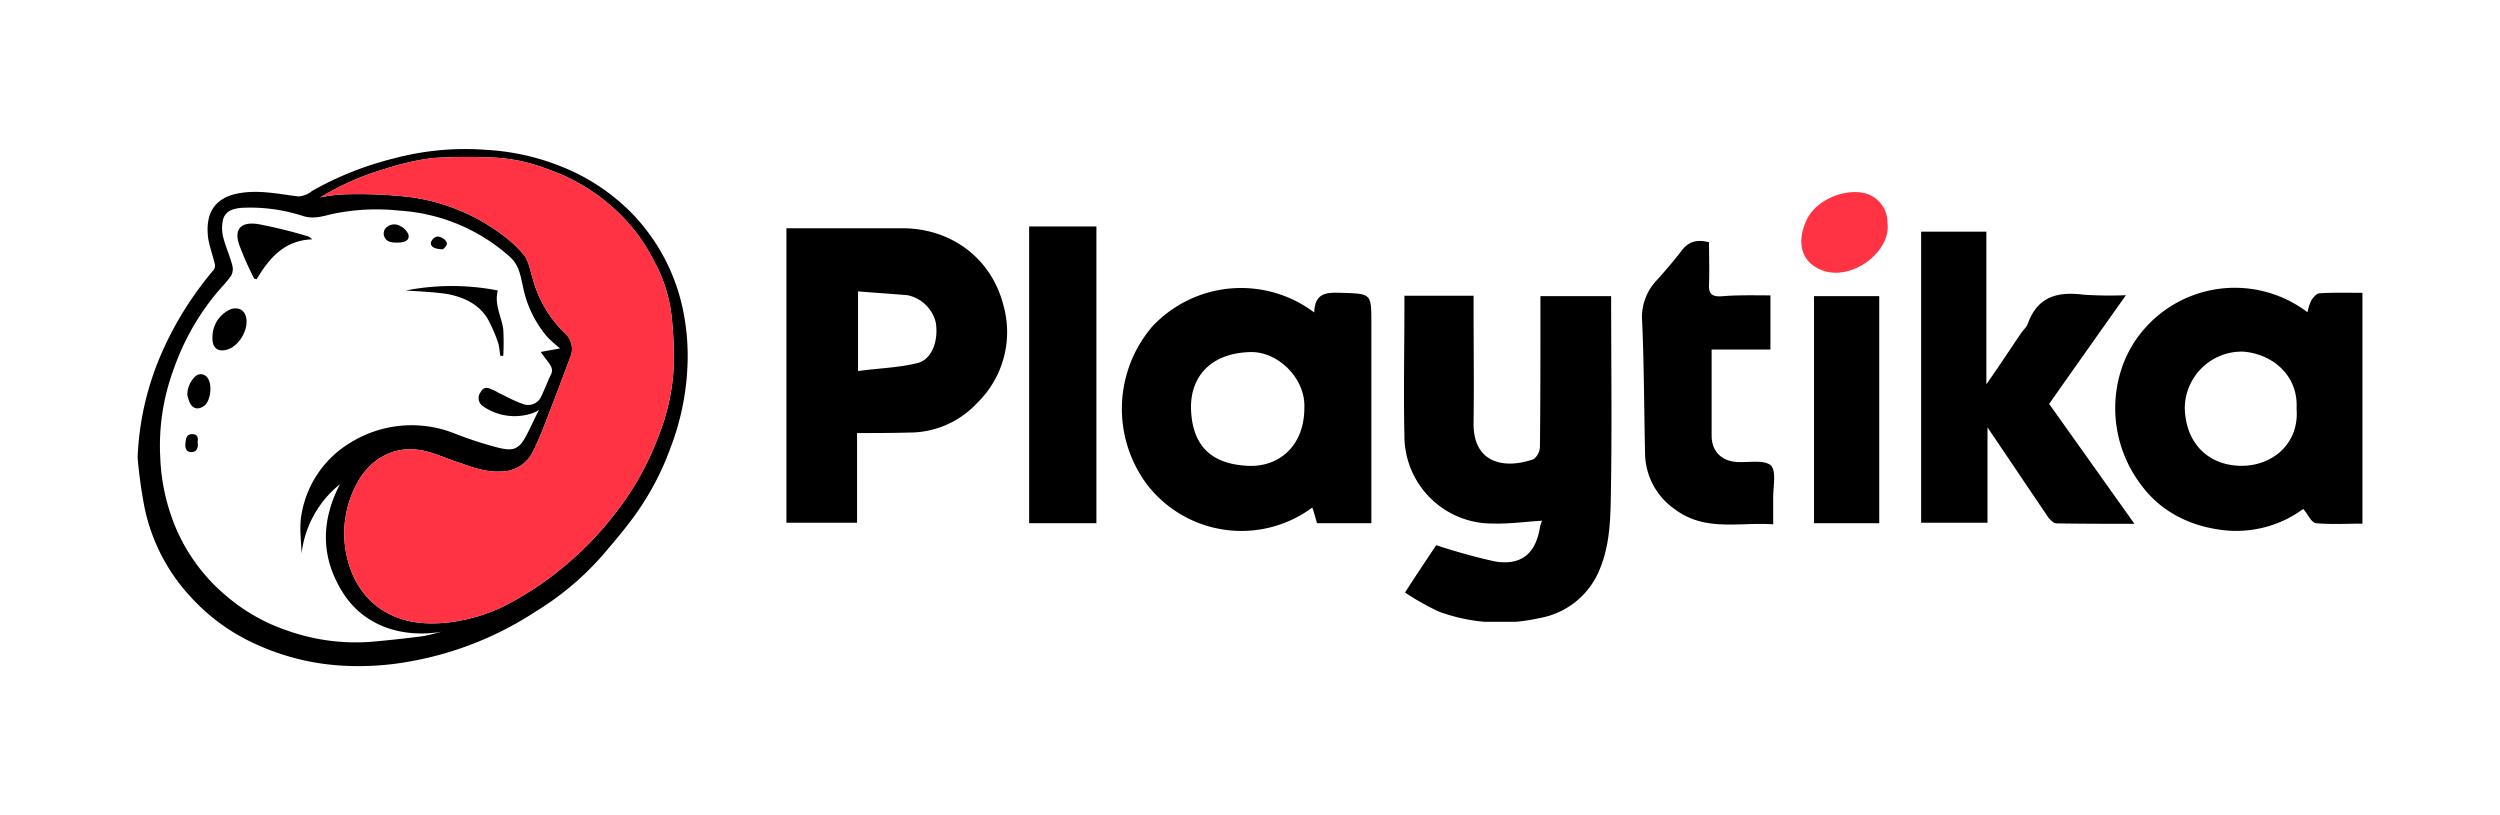
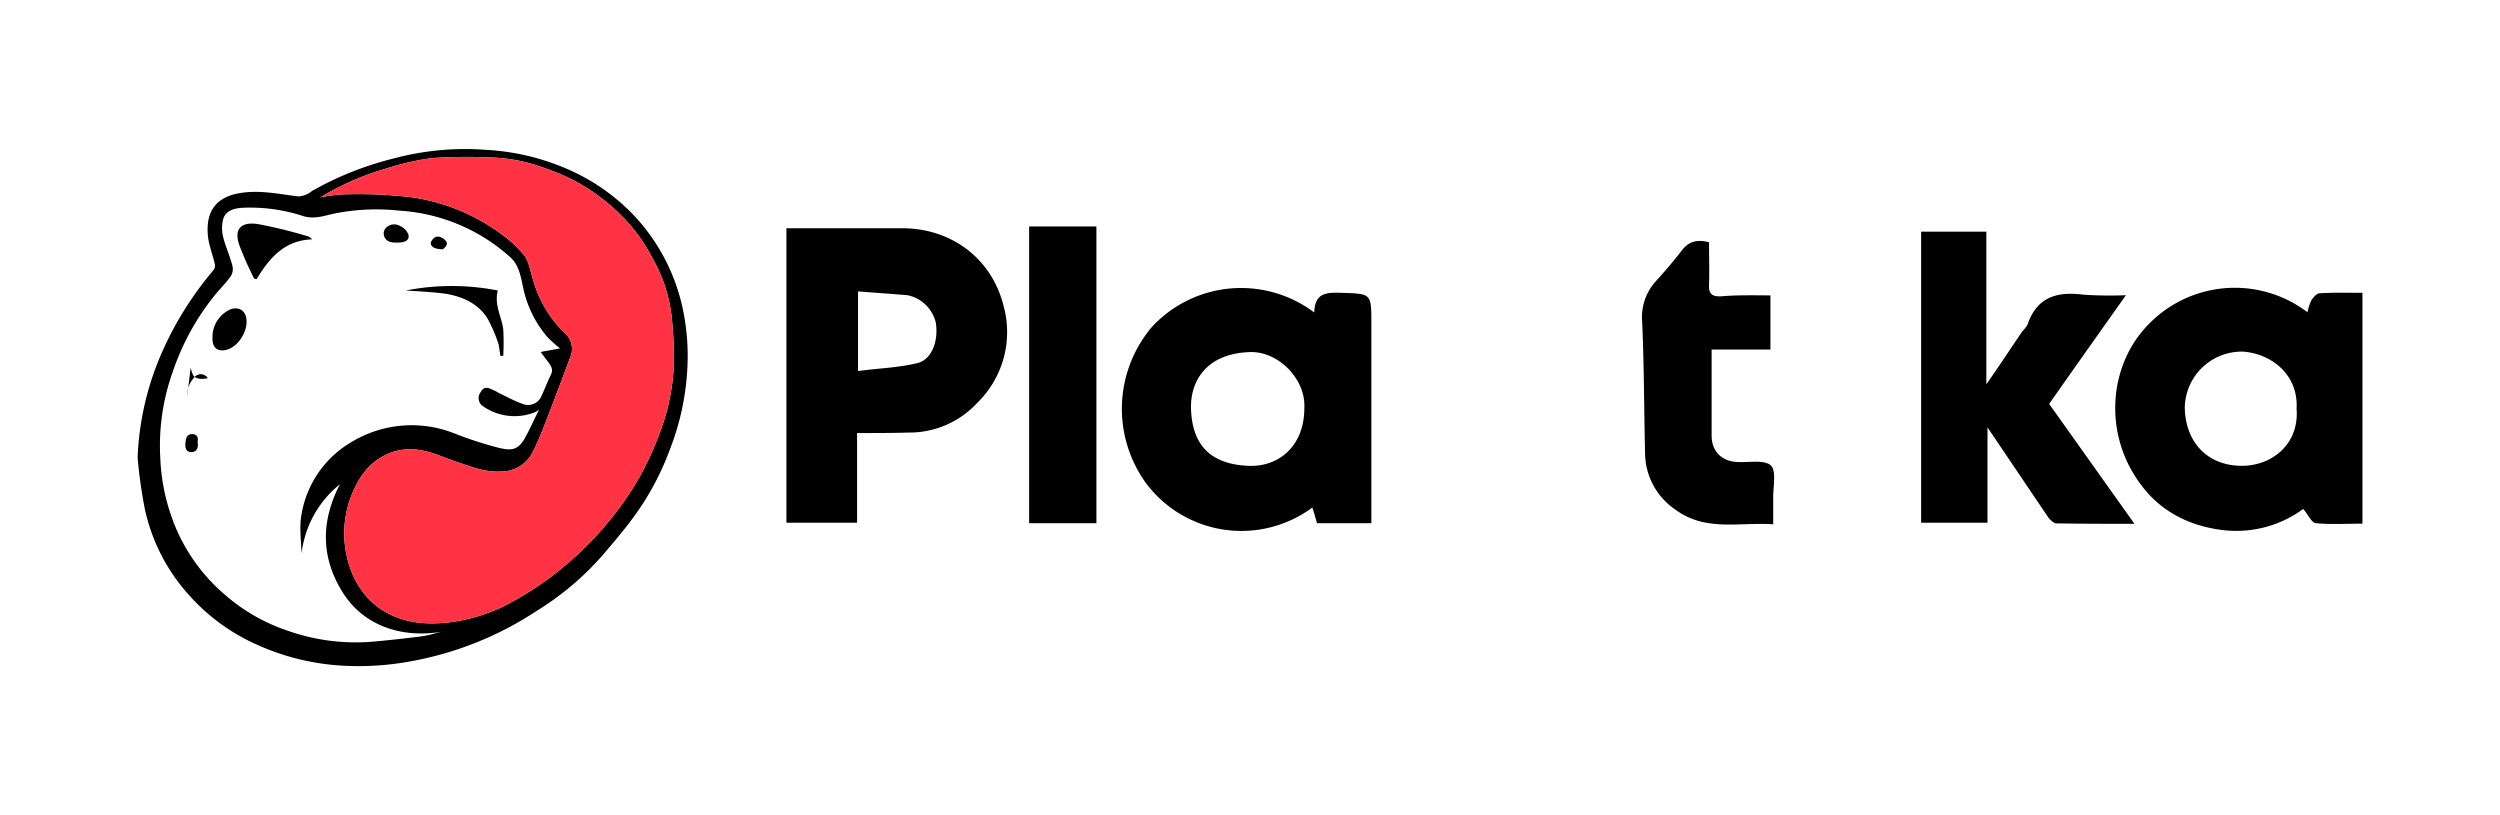
<svg xmlns="http://www.w3.org/2000/svg" id="Layer_1" data-name="Layer 1" viewBox="0 0 460 150">
  <defs>
    <style>.cls-1{fill:none;}.cls-2{fill:#ff3343;}.cls-3{clip-path:url(#clip-path);}</style>
    <clipPath id="clip-path">
      <rect class="cls-1" x="258.17" y="53.97" width="38.63" height="60.44" />
    </clipPath>
  </defs>
  <path d="M58.8,36.35A26.71,26.71,0,0,1,64,35.74a83,83,0,0,1,11.51.53,36.16,36.16,0,0,1,17,7,22.48,22.48,0,0,1,3.92,3.67C97.26,48,97.53,49.7,98,51.18a21.78,21.78,0,0,0,5.93,10.12,3.89,3.89,0,0,1,1,4.44c-1,2.62-2,5.32-3,7.94-1.22,3.14-2.35,6.37-3.83,9.33a6.48,6.48,0,0,1-5.93,3.75c-3.06.18-5.76-1-8.55-1.92-2.27-.78-4.45-1.83-6.8-2.09-4.89-.61-9,2.09-11.17,6.28a19.1,19.1,0,0,0-1.91,13c1.57,7.68,7.06,12.3,14.65,12.65a26.66,26.66,0,0,0,6.45-.52,31.83,31.83,0,0,0,7.33-2.36,58.3,58.3,0,0,0,12.12-8,60.88,60.88,0,0,0,9.16-9.68A52.33,52.33,0,0,0,121,80.66,40.17,40.17,0,0,0,124,66.79a72.76,72.76,0,0,0-.44-8.72,27.46,27.46,0,0,0-3.31-10.2,32.23,32.23,0,0,0-8.2-10.3,34.32,34.32,0,0,0-11.34-6.45A30.92,30.92,0,0,0,91,29a101.21,101.21,0,0,0-11.43.08A47.49,47.49,0,0,0,71.1,31a50.45,50.45,0,0,0-12.3,5.4m44.31,27.74a21.51,21.51,0,0,1-2.44-2.18,20.36,20.36,0,0,1-4.45-9.25c-.44-1.92-.7-3.92-2.36-5.41a33.59,33.59,0,0,0-20.32-8.54,39.27,39.27,0,0,0-12.38.61c-1.83.43-3.49,1-5.49.35a31.29,31.29,0,0,0-11-1.49c-1.49.09-3.06.44-3.58,2a6.77,6.77,0,0,0,0,3.49c.44,1.74,1.22,3.4,1.66,5.14a2.47,2.47,0,0,1-.26,1.92c-.79,1.14-1.84,2.18-2.79,3.32a45.47,45.47,0,0,0-7.85,14.13,40.33,40.33,0,0,0-2.36,16,36.72,36.72,0,0,0,2,10.64,33.19,33.19,0,0,0,10,14.65A33.77,33.77,0,0,0,52.79,116a37.65,37.65,0,0,0,15.52,2.09c3-.26,6.19-.61,9.25-1,1.3-.17,2.61-.61,3.83-.87-7.67,1.31-14.65-1.22-18.4-7.33-4-6.45-3.92-13.08-.44-19.79a19.18,19.18,0,0,0-7.06,12.73c-.09-2.44-.44-5,0-7.24a19.08,19.08,0,0,1,9.33-13.34A21.34,21.34,0,0,1,83.49,79.7a70.17,70.17,0,0,0,8.28,2.7c2,.44,3.49.7,4.88-1.92.88-1.57,1.57-3.22,2.53-5.06a5.78,5.78,0,0,1-1,.53,10.15,10.15,0,0,1-9.33-1.22,1.78,1.78,0,0,1-.44-2.53c.52-1,1.22-1,2.09-.53a5.56,5.56,0,0,1,1.22.61c1.49.7,2.88,1.49,4.36,2a2.65,2.65,0,0,0,3.41-1.13c.69-1.4,1.22-2.88,1.91-4.28.44-1-.08-1.57-.52-2.26-.44-.53-.87-1.14-1.39-1.84,1.22-.26,2.44-.43,3.66-.69M25.32,84.23a53,53,0,0,1,4.62-19.71,62.16,62.16,0,0,1,9.42-14.91,1.44,1.44,0,0,0,.17-1c-.43-1.92-1.22-3.75-1.31-5.67-.26-4.18,1.66-6.71,5.93-7.41,3.67-.61,7.15.18,10.73.61a4.3,4.3,0,0,0,2.53-1,59.43,59.43,0,0,1,15.09-6,50.75,50.75,0,0,1,16.92-1.57A43.39,43.39,0,0,1,104.15,31a37.39,37.39,0,0,1,12.74,8.9,36,36,0,0,1,8.72,16.83,42,42,0,0,1,.87,10.9,47.57,47.57,0,0,1-3.23,15.09,50.47,50.47,0,0,1-6.45,12.12c-1.83,2.53-3.84,4.89-5.93,7.33a53.11,53.11,0,0,1-12.21,10.29,61.87,61.87,0,0,1-22.76,9.16,52.53,52.53,0,0,1-12.73.87,44.09,44.09,0,0,1-15.62-3.75,36.55,36.55,0,0,1-12.55-9,34.45,34.45,0,0,1-8.38-16.22,88.55,88.55,0,0,1-1.3-9.33" />
  <path d="M46.77,51.27A58.33,58.33,0,0,1,44,45c-1.13-3.4,1-4.19,3.57-3.75a86.77,86.77,0,0,1,9.16,2.26,1.91,1.91,0,0,1,.7.53c-5.06.17-7.85,3.4-10.2,7.32" />
  <path d="M74.68,53.45a44,44,0,0,1,16.92,0c-.7,2.61.69,4.79,1,7.15a44.13,44.13,0,0,1,0,4.88h-.52c-.18-.78-.18-1.66-.44-2.44a26.82,26.82,0,0,0-2-4.54c-1.75-2.7-4.54-3.92-7.59-4.44-2.44-.35-5-.44-7.41-.61" />
  <path d="M45.37,59.2c0,2.1-1.65,4.62-3.66,5.15-1.57.43-2.7-.26-2.61-2.27a5.53,5.53,0,0,1,3.48-5.23c1.66-.44,2.79.52,2.79,2.35" />
-   <path d="M34.47,72.72a4.66,4.66,0,0,1,1.4-3.4,1.48,1.48,0,0,1,2.35.26c.88,1.22.53,4.19-.61,5.06s-2.26.61-2.79-.79a8.82,8.82,0,0,1-.35-1.13" />
+   <path d="M34.47,72.72a4.66,4.66,0,0,1,1.4-3.4,1.48,1.48,0,0,1,2.35.26s-2.26.61-2.79-.79a8.82,8.82,0,0,1-.35-1.13" />
  <path d="M73.19,44.64h-.26c-1,0-1.92-.18-2.26-1.22a1.54,1.54,0,0,1,.26-1.4,2.13,2.13,0,0,1,2.7-.43,3,3,0,0,1,1.48,1.48c.35,1-.43,1.57-1.92,1.57" />
  <path d="M36.39,81.44c.09,1-.17,1.75-1.22,1.75s-1.13-1-1.05-1.66.09-1.66,1.23-1.66,1.13.87,1,1.57" />
  <path d="M81.48,45.86c-1.57,0-2.36-.52-2.18-1.31a1.81,1.81,0,0,1,1-1c.87-.17,2.09.79,1.91,1.4-.08.44-.61.78-.78,1" />
  <path class="cls-2" d="M58.8,36.35A26.71,26.71,0,0,1,64,35.74a83,83,0,0,1,11.51.53,36.16,36.16,0,0,1,17,7,22.48,22.48,0,0,1,3.92,3.67C97.26,48,97.53,49.7,98,51.18a21.78,21.78,0,0,0,5.93,10.12,3.89,3.89,0,0,1,1,4.44c-1,2.62-2,5.32-3,7.94-1.22,3.14-2.35,6.37-3.83,9.33a6.48,6.48,0,0,1-5.93,3.75c-3.06.18-5.76-1-8.55-1.92-2.27-.78-4.45-1.83-6.8-2.09-4.89-.61-9,2.09-11.17,6.28a19.1,19.1,0,0,0-1.91,13c1.57,7.68,7.06,12.3,14.65,12.65a26.66,26.66,0,0,0,6.45-.52,31.83,31.83,0,0,0,7.33-2.36,58.3,58.3,0,0,0,12.12-8,60.88,60.88,0,0,0,9.16-9.68A52.33,52.33,0,0,0,121,80.66,40.17,40.17,0,0,0,124,66.79a72.76,72.76,0,0,0-.44-8.72,27.46,27.46,0,0,0-3.31-10.2,32.23,32.23,0,0,0-8.2-10.3,34.32,34.32,0,0,0-11.34-6.45A30.92,30.92,0,0,0,91,29a101.21,101.21,0,0,0-11.43.08A47.49,47.49,0,0,0,71.1,31a50.45,50.45,0,0,0-12.3,5.4" />
  <g class="cls-3">
-     <path d="M296.45,54.49c0,12.82.18,25.38-.08,38-.09,4-.35,8.11-1.92,12a14.65,14.65,0,0,1-11.25,9.25,32.7,32.7,0,0,1-18.49-1.22,49.51,49.51,0,0,1-6.19-3.49c2.18-3.4,4.18-6.37,5.75-8.72a108.73,108.73,0,0,0,10.82,3c4.88.79,7.5-1.48,8.28-6.37.09-.43.26-.78.35-1.13-3.05.18-6,.61-9,.52a16.15,16.15,0,0,1-16.31-16.22c-.17-7.85,0-15.61,0-23.46V54.41h12.73v2.26c0,7,.09,14,0,21-.17,7.85,6,8.64,11.08,6.8a3.06,3.06,0,0,0,1.13-2.35c.09-8.37.09-16.75.09-25.2V54.49" />
-   </g>
+     </g>
  <path d="M240,75.07c.26-5.4-4.8-10.37-9.86-10.29-7.67.18-11.07,4.8-11,10.29.17,6.55,3.31,10.3,10.46,10.64C235.32,86,240,82.05,240,75.07m1.83-17.61c.09-3.66,2.36-3.66,5-3.58,5.5.18,5.5.09,5.5,5.58V96.27h-10c-.26-.87-.52-1.92-.87-2.88a21.92,21.92,0,0,1-30.43-4.27,23.28,23.28,0,0,1,1-29.05,22.37,22.37,0,0,1,29.74-2.61" />
  <path d="M157.88,53.62V68.27c3.83-.52,7.5-.61,11-1.48,2.61-.7,3.83-4.1,3.31-7.41A6.76,6.76,0,0,0,167,54.32c-3-.26-5.93-.44-9.07-.7M157.7,79.7V96.18h-13V42h21.54c8.89.09,16.22,5.58,18.4,14.22a18.16,18.16,0,0,1-4.8,17.88,17,17,0,0,1-12.64,5.49c-3.05.09-6.19.09-9.51.09" />
  <path d="M422.56,75.34c.44-6.46-4.71-10.29-9.85-10.64A10.48,10.48,0,0,0,402,75.07c.17,6.63,4.45,10.56,10.29,10.64,5.67.09,10.73-3.92,10.29-10.37m2-17.88a9,9,0,0,1,.7-2.18c.34-.53,1-1.31,1.48-1.31,2.61-.17,5.23-.09,7.93-.09V96.35c-2.87,0-5.75.18-8.54-.08-.87-.09-1.49-1.66-2.36-2.62a20.8,20.8,0,0,1-14.39,3.93c-5.84-.62-11.16-3-14.91-7.68-7.41-9.16-6.54-21.37-.44-28.78a22.1,22.1,0,0,1,30.53-3.66" />
  <path d="M391.17,54.32c-4.89,6.89-9.51,13.43-14.13,20,5.23,7.33,10.29,14.48,15.7,22.06-5.15,0-9.77,0-14.39-.08-.44,0-1.05-.61-1.4-1-3.66-5.41-7.24-10.73-11.25-16.66V96.18H353.49V42.63h12V70.71c2.44-3.48,4.44-6.54,6.45-9.5.44-.61,1-1.05,1.22-1.75,1.83-5,5.58-5.84,10.29-5.23a74.42,74.42,0,0,0,7.68.09" />
  <path d="M325.76,54.32v10H314.94V80.13c0,3,1.92,4.8,4.89,4.89,2.09.08,4.79-.44,6,.61,1.05,1,.44,3.83.44,5.84v5c-6.19-.43-12.47,1.4-18-2.7a12.69,12.69,0,0,1-5.58-10.38c-.18-8-.18-16.13-.53-24.16a9.82,9.82,0,0,1,2.53-7.5c1.66-1.83,3.23-3.66,4.71-5.58,1.22-1.66,2.79-2.18,5.06-1.57,0,2.44.09,5.06,0,7.68-.09,1.74.44,2.35,2.27,2.26,3-.26,5.93-.17,9.07-.17" />
  <path d="M189.36,96.27h12.38V41.67H189.36Z" />
-   <path d="M333.78,96.27h12V54.49h-12Z" />
-   <path class="cls-2" d="M347.3,41.06c.7,5.24-6.63,10.82-12.12,8.64-3.93-1.57-4.63-5.32-2.71-9.34,1.75-3.57,6.89-5.75,10.73-4.79a5.56,5.56,0,0,1,4.1,5.49" />
</svg>